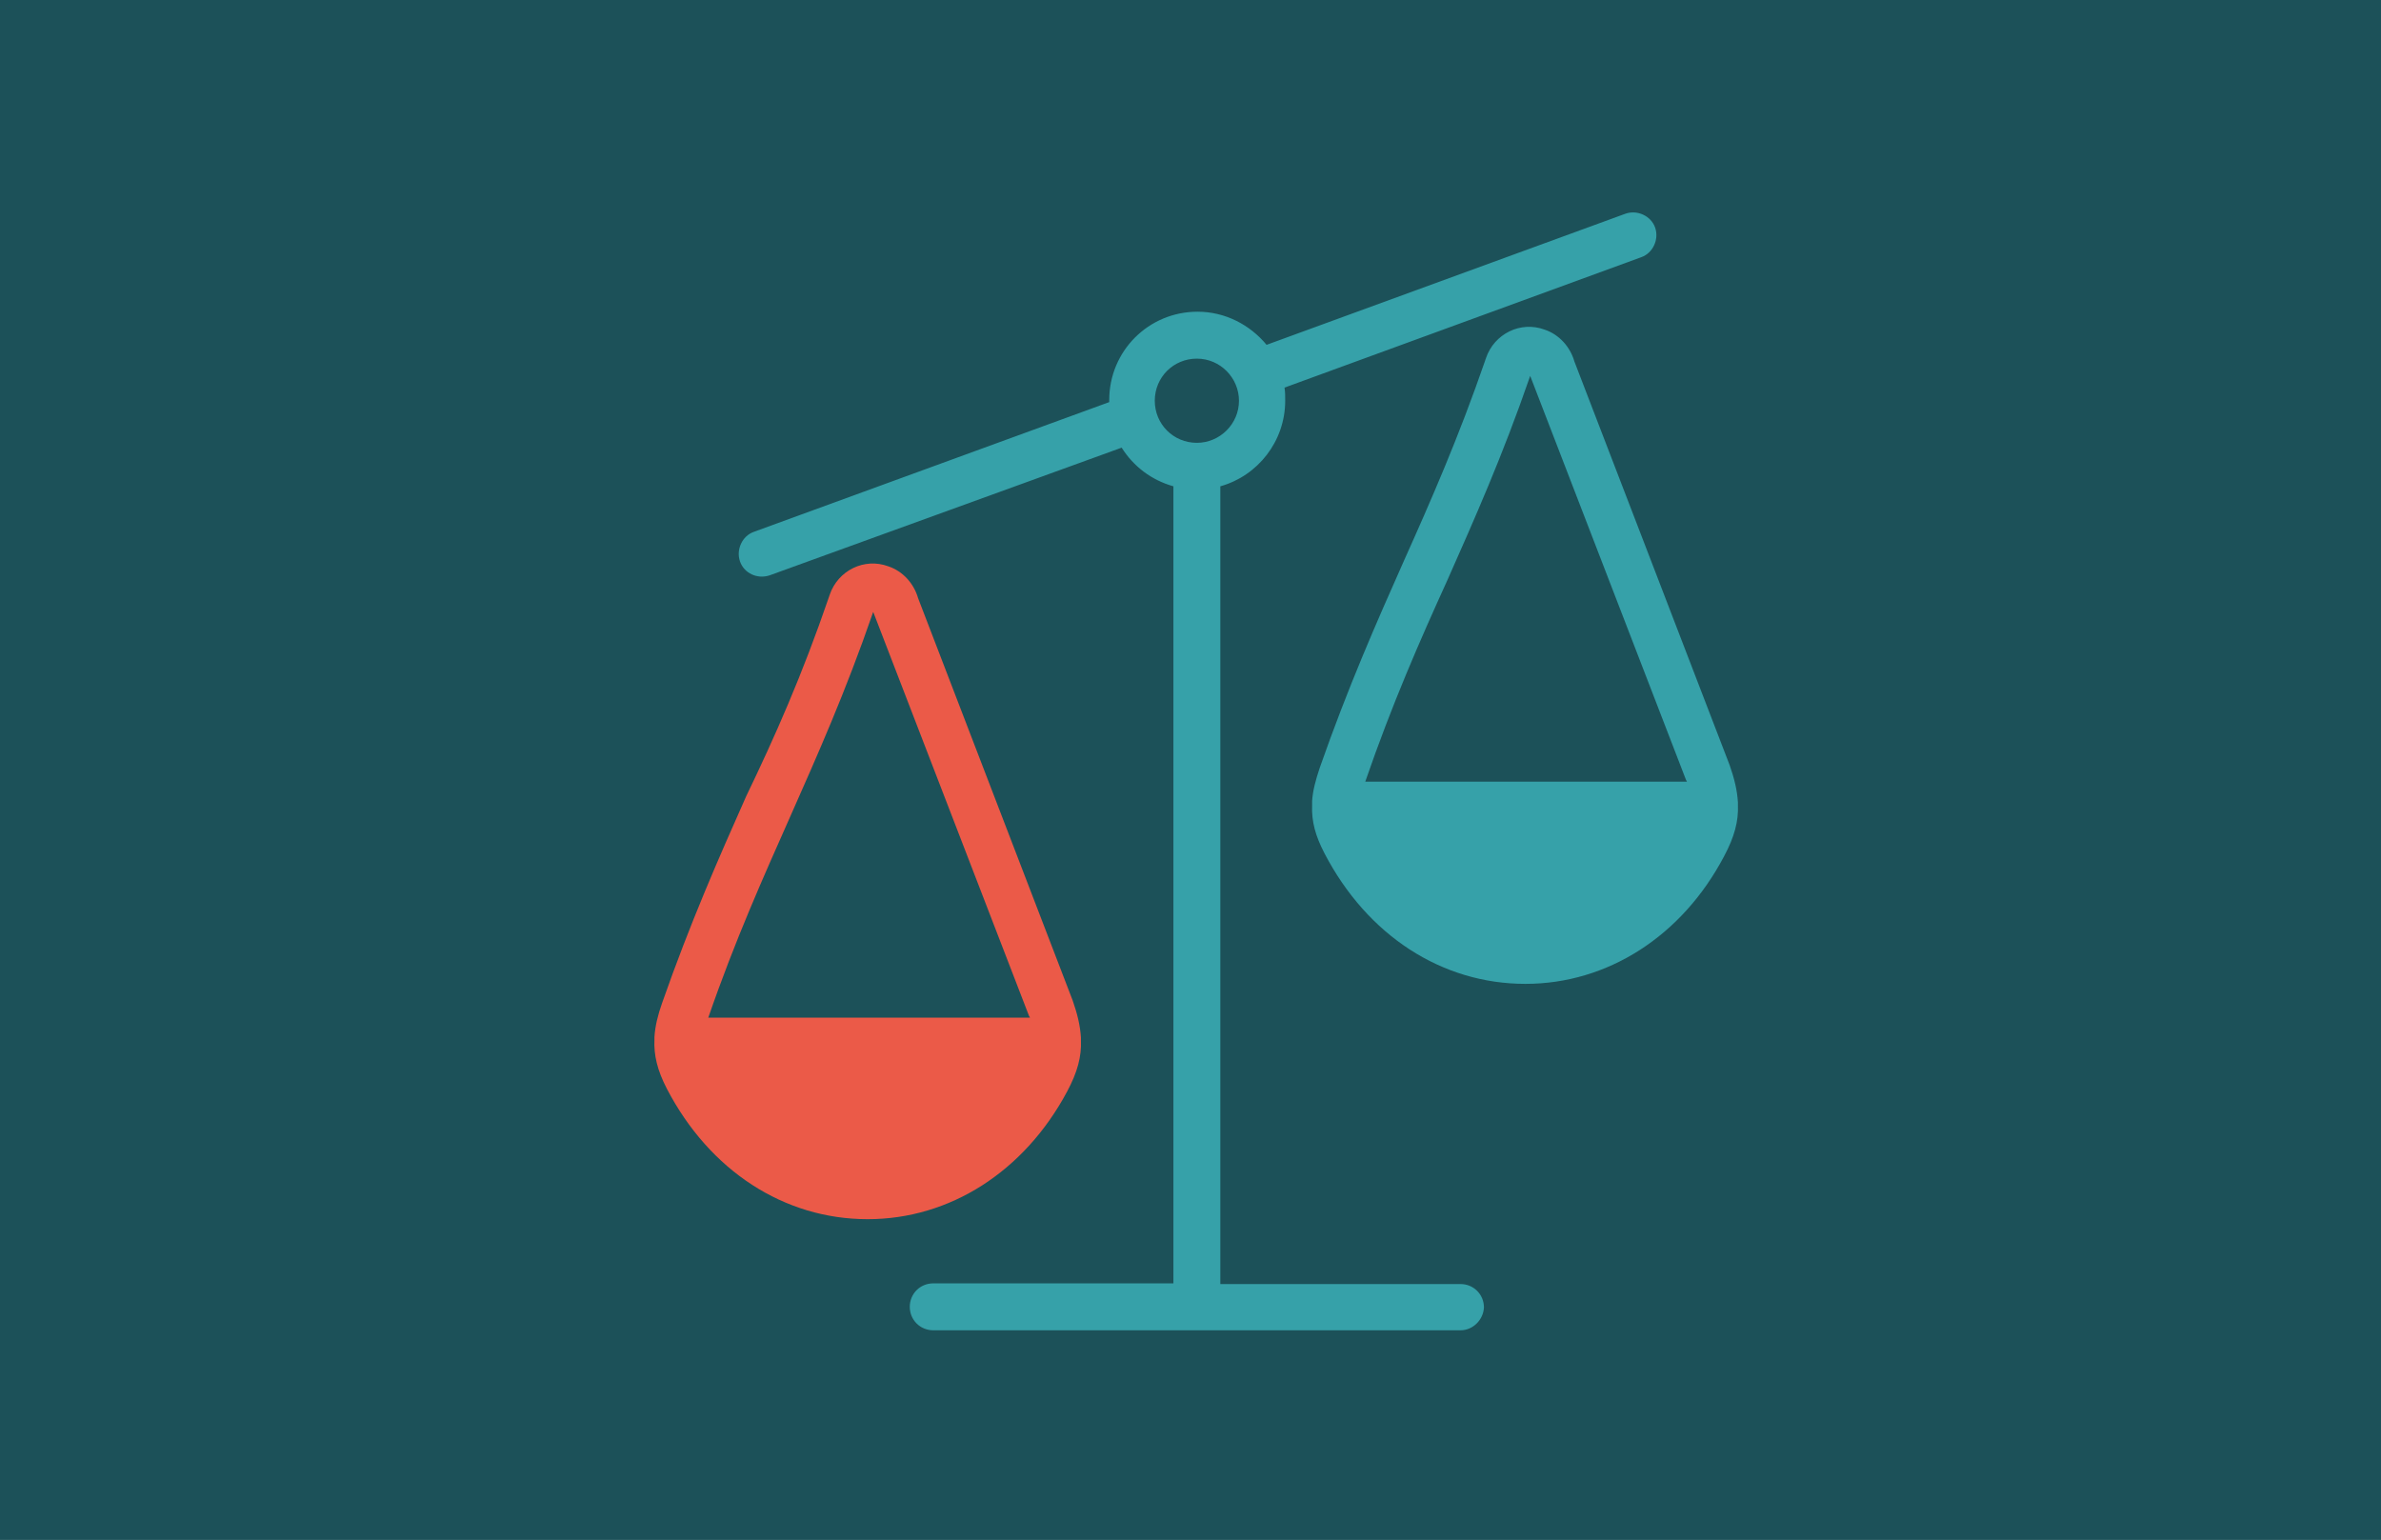
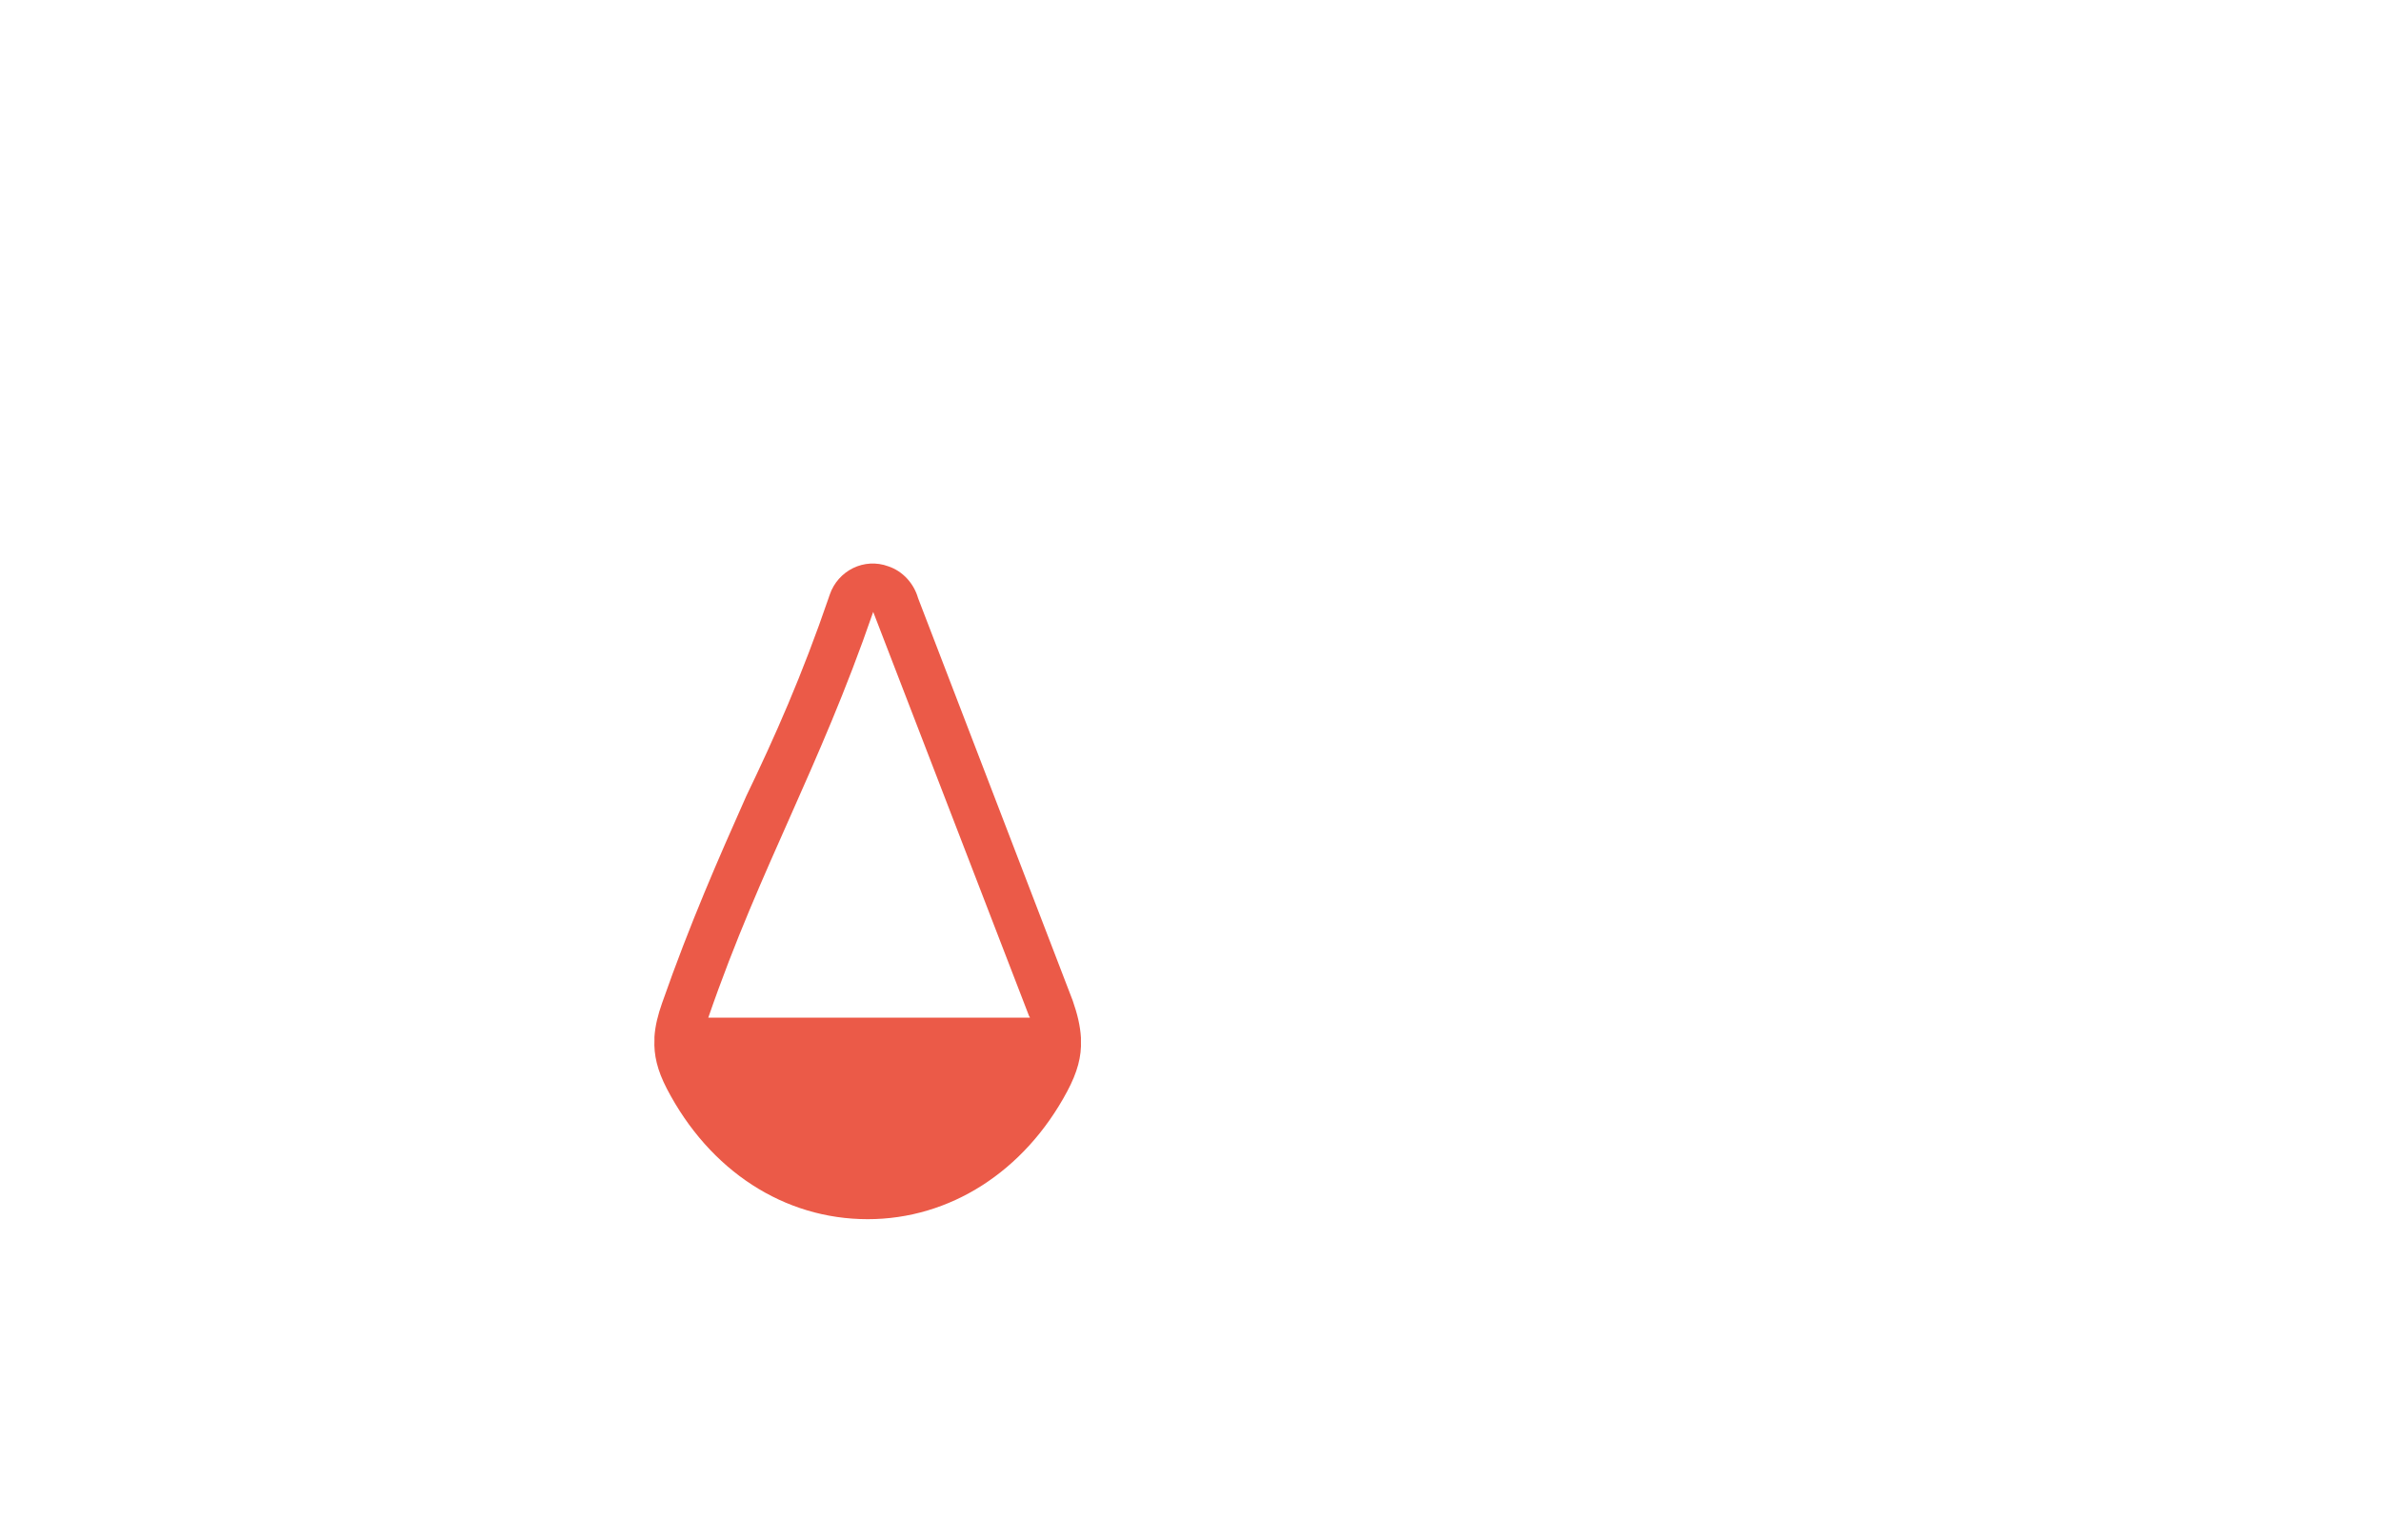
<svg xmlns="http://www.w3.org/2000/svg" version="1.1" baseProfile="tiny" id="Laag_1" x="0px" y="0px" width="1165.434px" height="753.786px" viewBox="0 0 1165.434 753.786" xml:space="preserve">
  <g id="Laag_1_1_">
-     <rect x="0" fill="#1C5159" width="1165.434" height="753.786" />
-   </g>
+     </g>
  <g id="Laag_8">
    <g>
-       <path fill="#36A1A9" d="M668.257,382.609h157.408c0-0.338,0-0.338-0.339-0.675l-76.34-197.945    c-13.512,39.184-27.359,70.26-40.534,99.985C694.941,313.701,681.43,344.439,668.257,382.609 M746.622,481.583    c-40.87,0-77.354-23.646-98.298-63.842c-4.391-8.447-6.417-15.539-6.079-23.646v-0.339c0-0.674,0-1.014,0-1.688    c0.34-5.064,1.688-10.133,3.718-16.214c13.849-39.521,27.696-70.936,41.21-101.336c13.174-29.387,26.686-60.126,39.857-98.296    c0-0.338,0.338-0.676,0.338-1.014c4.056-11.823,16.891-18.24,28.713-13.849c7.095,2.364,12.497,8.445,14.523,15.539    l76.003,197.606c2.365,6.757,3.716,12.5,4.054,18.242c0,0.338,0,1.014,0,1.351l0,0c0.34,7.771-1.688,15.538-6.756,24.997    C823.302,458.274,786.82,481.583,746.622,481.583 M585.837,175.545c-11.485,0-20.605,9.121-20.605,20.605    c0,11.485,9.12,20.605,20.605,20.605c11.146,0,20.604-9.12,20.604-20.605C606.44,185.003,597.32,175.545,585.837,175.545     M714.869,651.153H456.801c-6.418,0-11.486-5.068-11.486-11.484c0-6.42,5.067-11.486,11.486-11.486h117.55V238.036    c-10.811-3.04-19.592-9.796-25.334-18.917L376.743,281.61c-6.08,2.027-12.499-1.014-14.523-6.756    c-2.026-5.742,1.013-12.498,6.755-14.524l173.962-63.505v-1.013c0-23.983,19.254-43.237,43.237-43.237    c13.513,0,25.673,6.418,33.777,16.214l175.649-64.18c5.743-2.027,12.499,1.013,14.525,6.756    c2.025,5.742-1.016,12.499-6.757,14.524l-174.638,63.843c0.338,2.026,0.338,4.053,0.338,6.417    c0,19.93-13.511,36.819-31.752,41.886v390.483h117.55c6.419,0,11.485,5.066,11.485,11.486    C726.019,646.084,720.95,651.153,714.869,651.153" />
      <path fill="#EB5A48" d="M346.681,498.133H504.09c0-0.338,0-0.338-0.339-0.674L427.41,299.514    c-13.511,39.183-27.358,70.261-40.532,99.984C373.703,429.225,359.854,459.963,346.681,498.133 M405.795,292.082    c0-0.337,0.338-0.675,0.338-1.013c4.053-11.822,16.889-18.241,28.711-13.85c7.093,2.365,12.498,8.445,14.523,15.539    l75.665,196.932c2.365,6.756,3.715,12.496,4.055,18.24c0,0.338,0,1.014,0,1.352l0,0c0.338,7.77-1.688,15.539-6.758,24.996    c-20.941,39.184-57.424,62.49-97.619,62.49c-40.873,0-77.354-23.645-98.299-63.842c-4.729-9.121-6.418-16.553-6.081-23.982    c0-0.338,0-1.014,0-1.352c0.34-5.406,1.689-10.811,3.718-16.553c13.85-39.521,27.697-70.937,41.21-101.336    C379.107,360.991,392.619,330.59,405.795,292.082" />
    </g>
  </g>
</svg>